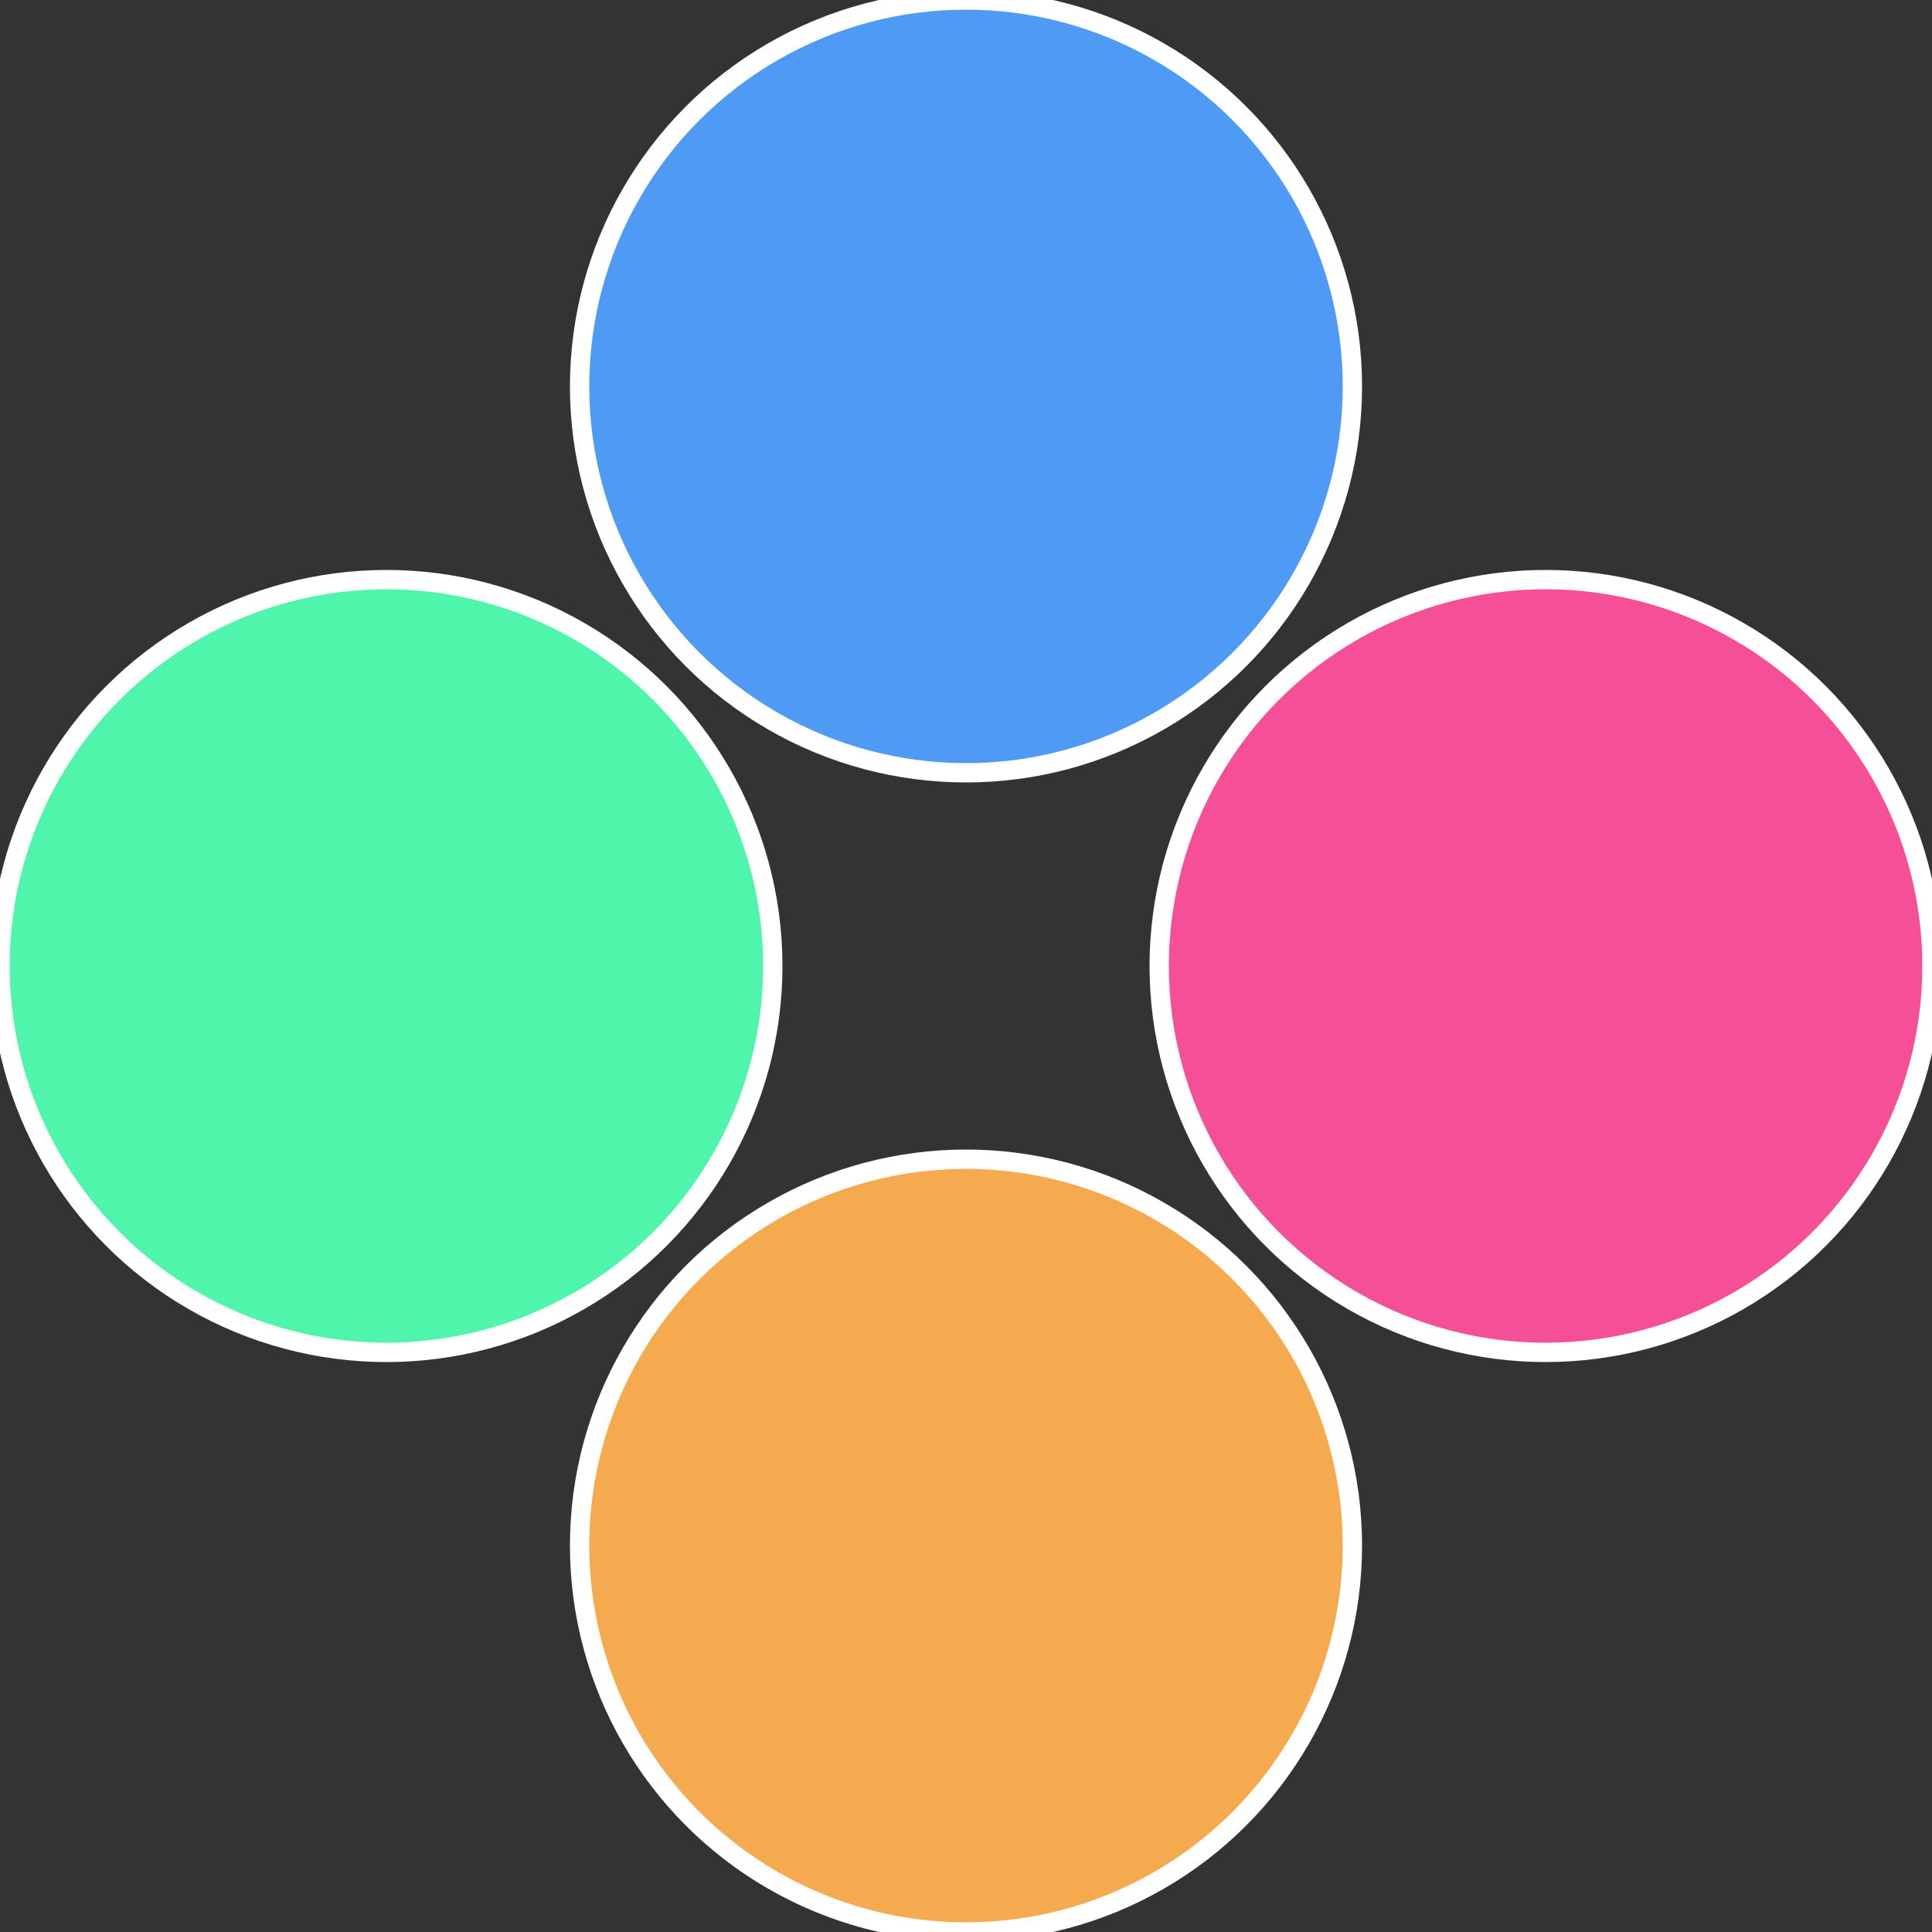
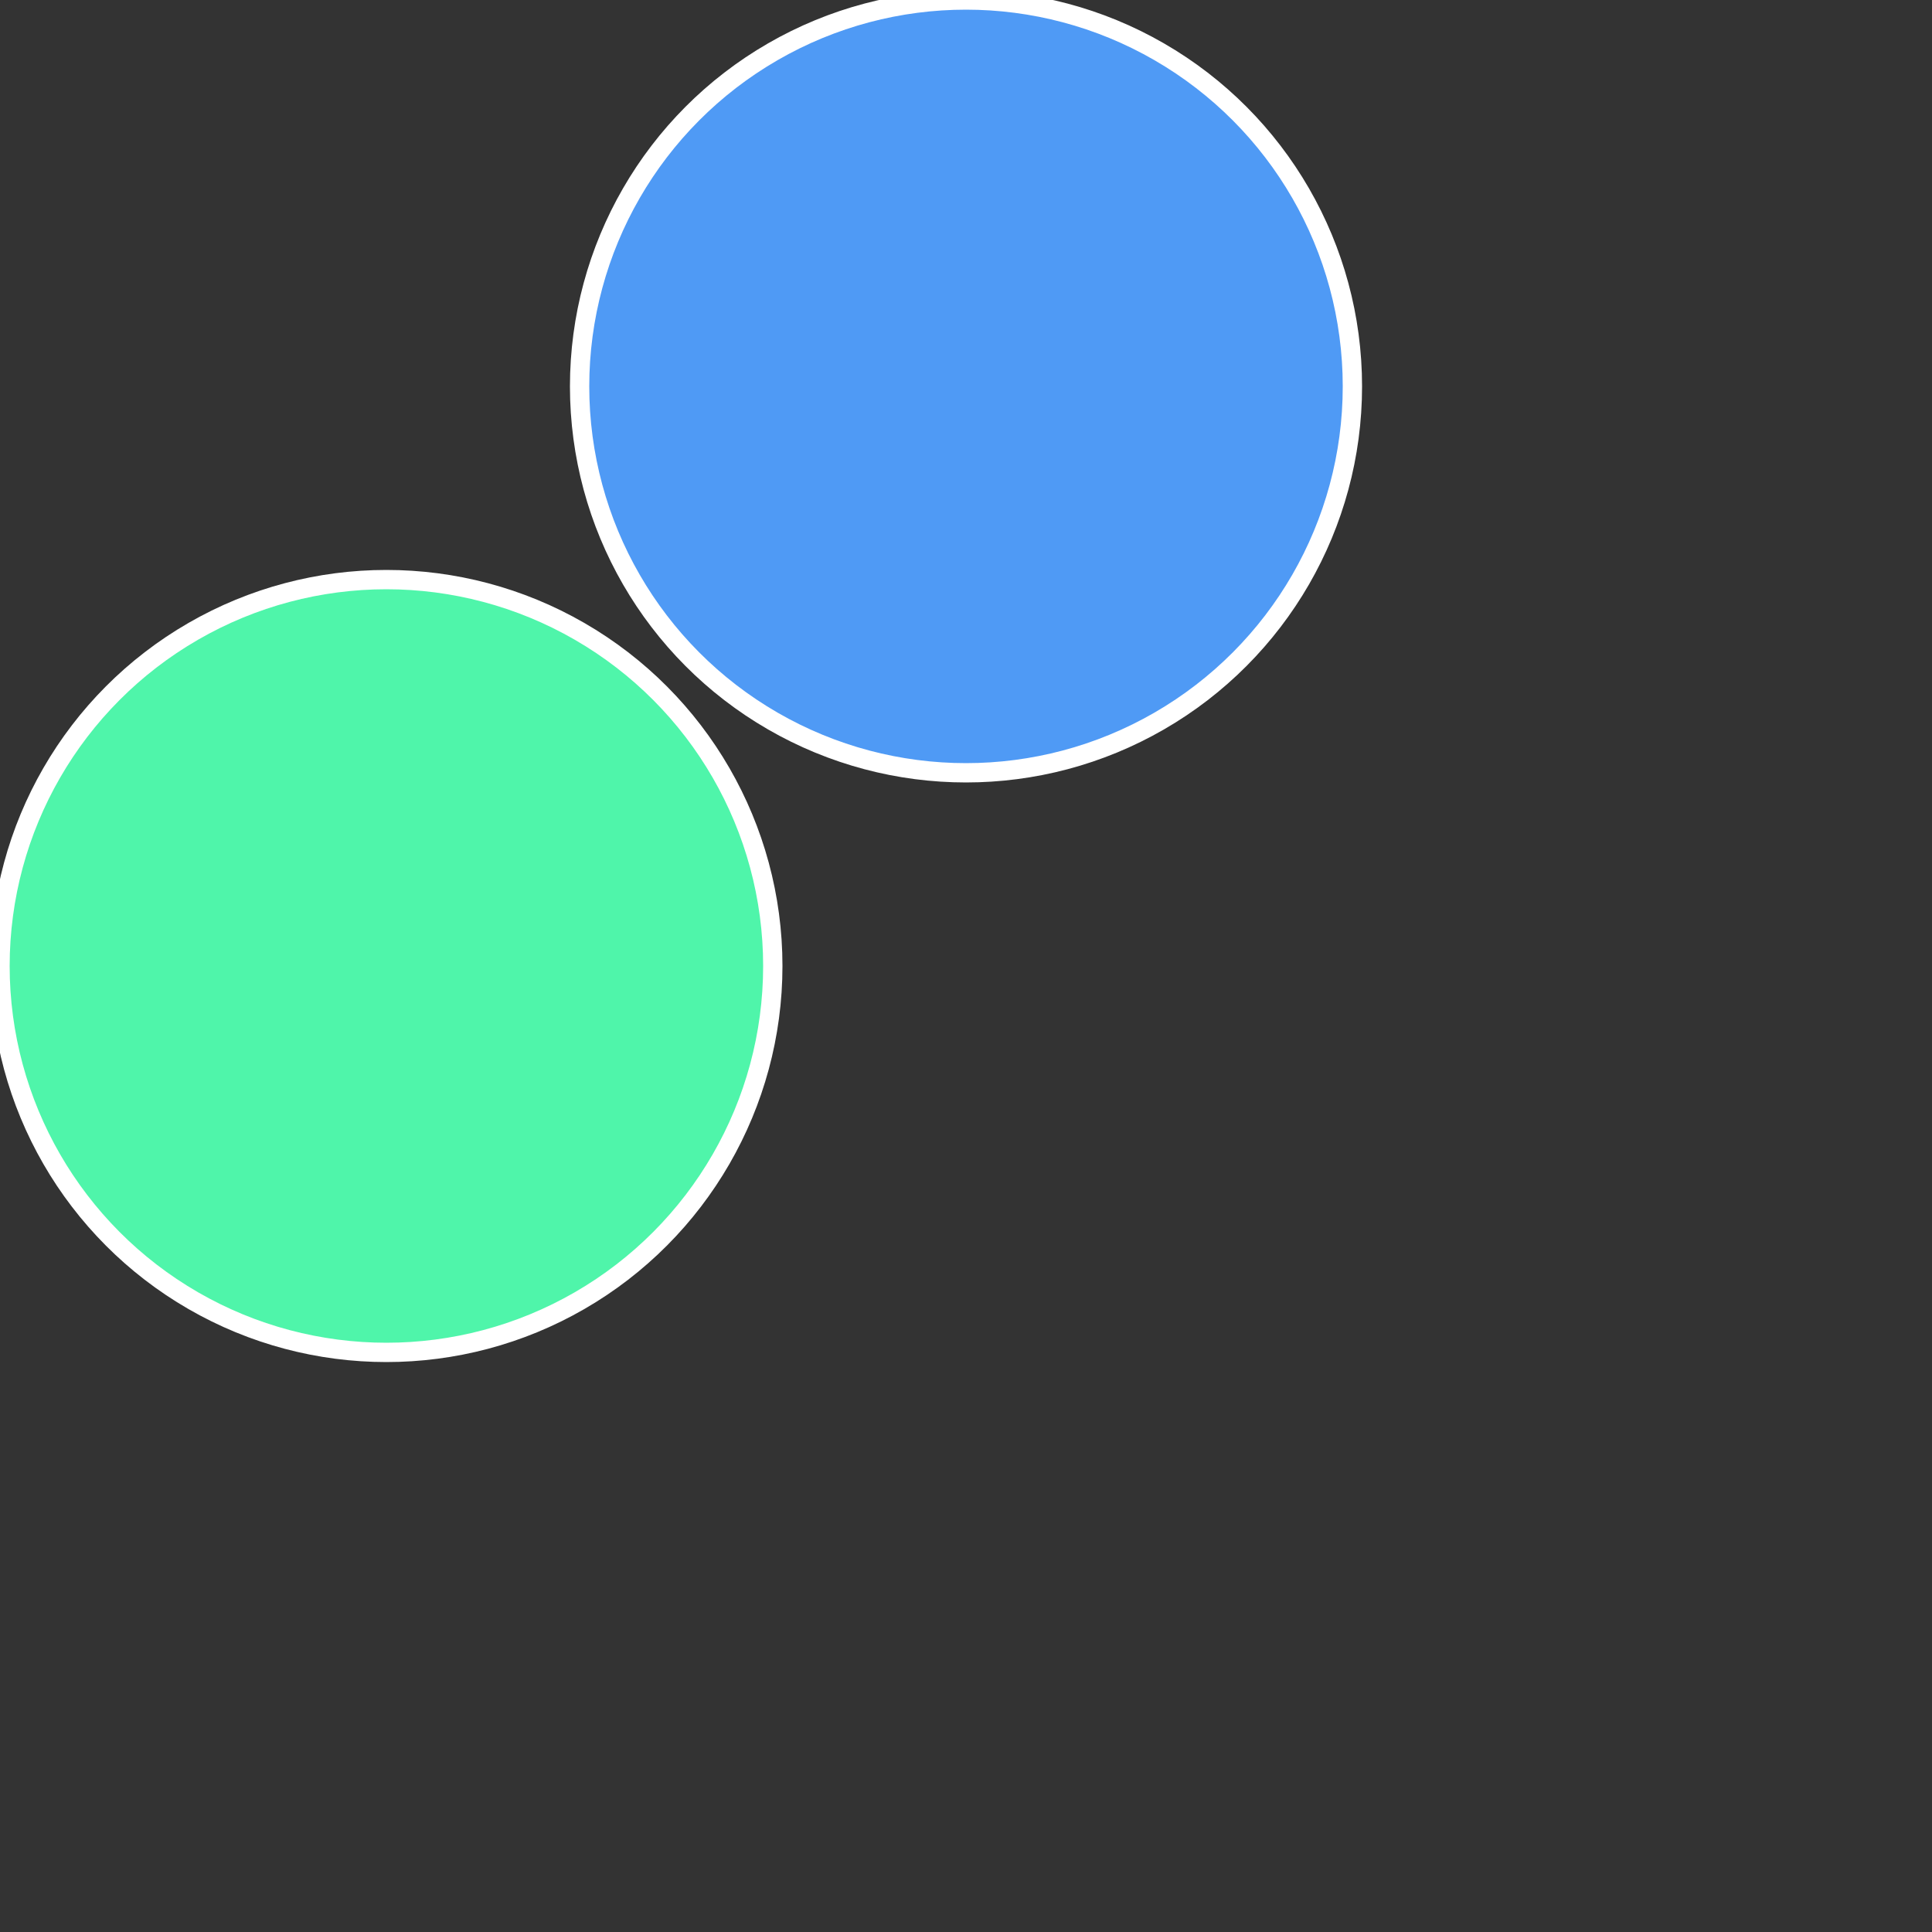
<svg xmlns="http://www.w3.org/2000/svg" width="500" height="500" viewBox="-1 -1 2 2">
  <rect x="-1" y="-1" width="2" height="2" fill="#333333" stroke="none" />
-   <circle cx="0.6" cy="0" r="0.4" fill="#f54f97" stroke="#fff" stroke-width="1%" />
-   <circle cx="3.6739403974421E-17" cy="0.6" r="0.4" fill="#f5aa4f" stroke="#fff" stroke-width="1%" />
  <circle cx="-0.6" cy="7.3478807948841E-17" r="0.4" fill="#4ff5aa" stroke="#fff" stroke-width="1%" />
  <circle cx="-1.1021821192326E-16" cy="-0.6" r="0.4" fill="#4f9af5" stroke="#fff" stroke-width="1%" />
</svg>